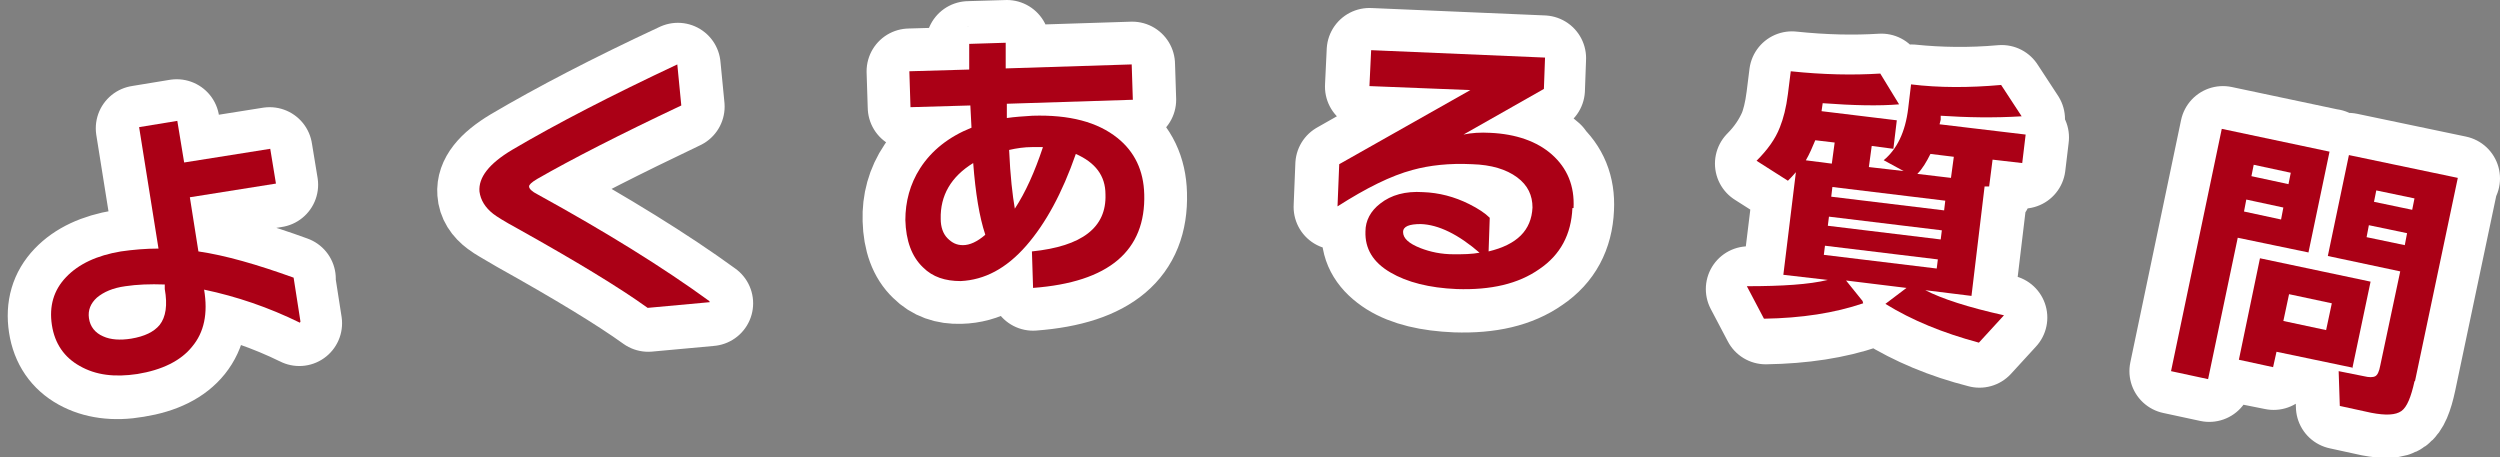
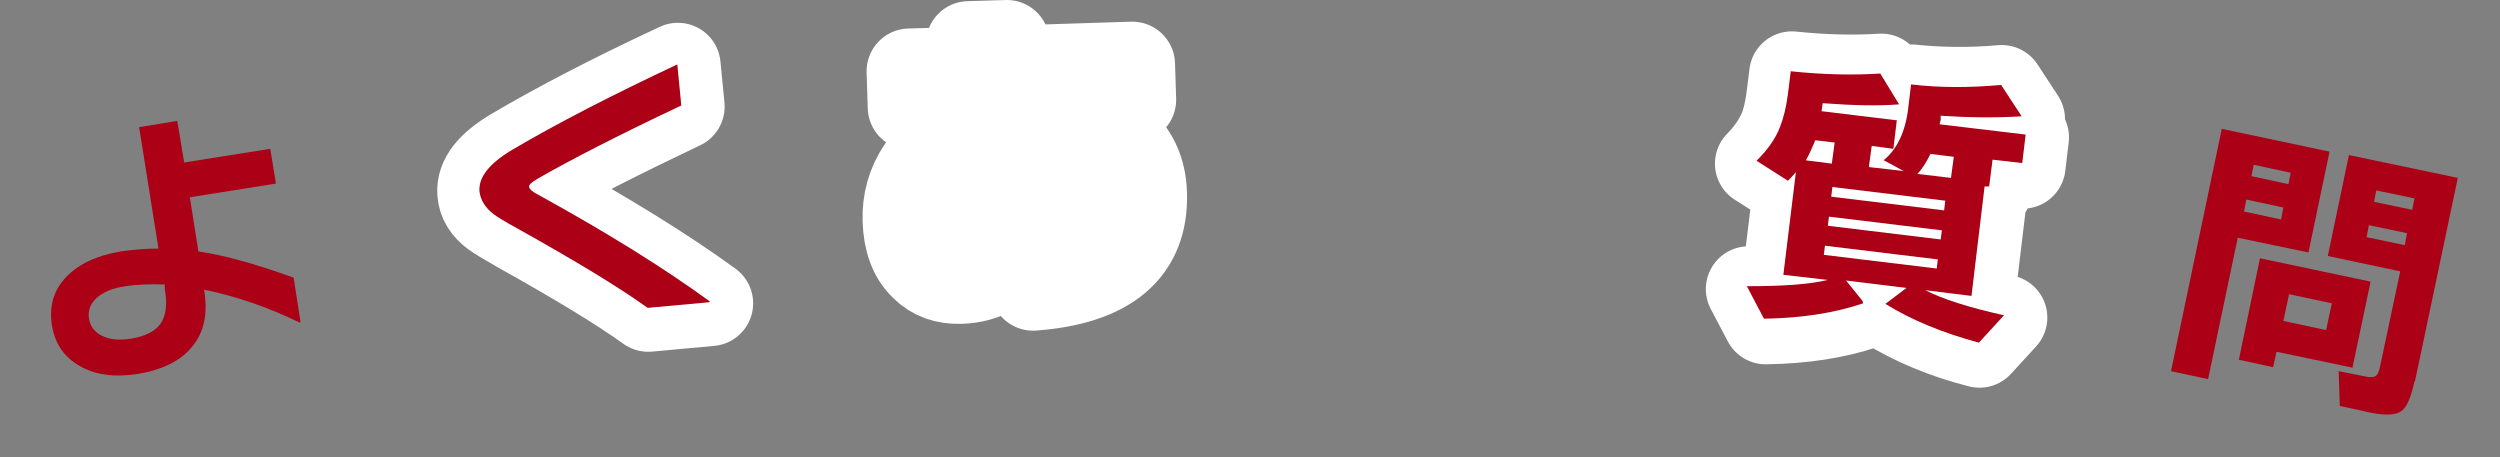
<svg xmlns="http://www.w3.org/2000/svg" version="1.1" viewBox="0 0 438.5 80.2">
  <rect x="0" y="0" width="438.5" height="80.2" fill="#808080" stroke="none" />
  <defs>
    <style>
      .cls-1 {
        isolation: isolate;
      }

      .cls-2 {
        fill: none;
        stroke: #fff;
        stroke-linecap: round;
        stroke-linejoin: round;
        stroke-width: 15px;
      }

      .cls-3 {
        fill: #ab0016;
      }
    </style>
  </defs>
  <g>
    <g id="_レイヤー_2">
-       <path class="cls-2" d="M28,57c-.9,1.2-2.6,2-4.9,2.4-1.9.3-3.5.2-4.9-.4-1.5-.6-2.3-1.7-2.5-3.2-.2-1.5.2-2.7,1.4-3.6,1.1-1,2.8-1.6,5-2,2-.3,4.3-.4,6.8-.3v.8c.6,2.8.3,5-.8,6.3ZM51.4,48.9c-6.3-2.3-11.9-3.9-16.7-4.6l-1.5-9.5,15.1-2.4-1-6.1-15.1,2.4-1.2-7.3-6.7,1.1,3.4,21.3c-2.2,0-4.4.1-6.6.5-4.2.7-7.4,2.2-9.6,4.5-2.2,2.3-3,5.1-2.5,8.4s2.2,5.7,4.9,7.2c2.7,1.5,6.1,2,10.1,1.3,4.4-.7,7.6-2.3,9.6-4.8,2-2.5,2.7-5.8,2.1-10,5.7,1.2,11.3,3.1,16.8,5.8l-1.2-7.7h0Z" />
      <path class="cls-2" d="M94.4,34.3c-.9-.5-1.4-1-1.5-1.4,0-.3.4-.8,1.4-1.3,6.1-3.5,14.6-7.8,25.3-12.9l-.7-7.2c-11.6,5.4-21.2,10.4-29,15-4,2.4-5.9,4.8-5.7,7.3.1,1.5.9,2.8,2.4,3.9.5.4,1.9,1.2,4.3,2.6,10.2,5.7,17.8,10.3,22.8,13.9l10.9-1c-8.1-5.9-18.2-12.1-30.1-18.7Z" />
      <path class="cls-2" d="M169,42.9c-1.1,0-2-.4-2.7-1.2-.7-.8-1.1-1.9-1.1-3.4-.1-4.1,1.8-7.4,5.7-9.8.4,5.3,1.1,9.5,2.1,12.5-1.4,1.2-2.7,1.8-3.9,1.8h0ZM177.9,36.5c-.4-2.3-.7-5.7-1-10.3,1.4-.3,2.7-.4,4.1-.5.4,0,1,0,1.9,0-1.4,4.2-3.1,7.8-4.9,10.7h0ZM196,24.2c-3.4-2.8-8.4-4.1-14.9-3.9-1.6,0-3,.2-4.4.4v-2.5c0,0,22.1-.7,22.1-.7l-.2-6.2-22,.7v-4.5c-.1,0-6.7.2-6.7.2v4.5c.1,0-10.4.3-10.4.3l.2,6.3,10.5-.3.2,3.9c-3.9,1.6-6.9,4-9,7.1-1.9,2.8-2.7,5.9-2.6,9.1.1,3.6,1.1,6.4,3.1,8.3,1.7,1.7,3.9,2.5,6.6,2.4,4.2-.1,8-2.2,11.5-6.2,3.4-3.9,6.3-9.2,8.7-16.1,3.4,1.4,5.1,3.8,5.2,7.1.2,5.8-4.1,9.2-12.9,10l.2,6.4c13.3-1,19.8-6.5,19.5-16.5-.1-4.2-1.7-7.5-4.7-9.9h0Z" />
-       <path class="cls-2" d="M254.9,44.6c-2.1,0-4.1-.5-5.9-1.2-2-.8-3-1.7-3-2.8,0-1,1.1-1.5,3.1-1.4,3.1.1,6.6,1.8,10.4,5.1-1.5.2-3.1.3-4.7.3h0ZM272,27.2c-2.7-2.4-6.3-3.6-10.9-3.8-1.8,0-3.3,0-4.7.3l14.1-8,.2-5.5-30.5-1.3-.3,6.3,17.7.7-22.9,13-.3,7.4c5-3.2,9.4-5.4,13.2-6.4,2.9-.8,6.4-1.1,10.4-1,3.4.1,6,.9,7.9,2.3s2.8,3.2,2.7,5.3c-.2,4-2.7,6.5-7.7,7.7l.2-5.9c-.8-.8-2-1.6-3.6-2.4-2.6-1.3-5.3-2-8.1-2.1-3.1-.1-5.6.5-7.5,2-1.6,1.3-2.5,2.9-2.6,4.9-.1,2.9,1.4,5.3,4.4,7.2,2.9,1.8,6.8,2.7,11.6,2.9,6,.2,10.8-.9,14.5-3.5,3.7-2.5,5.6-6.1,5.8-10.7.2-3.9-1.1-7-3.8-9.4h0Z" />
      <path class="cls-2" d="M319.9,44.7l.2-1.6,19.8,2.4-.2,1.6-19.8-2.4ZM320.5,39.6l.2-1.6,19.9,2.4-.2,1.6-19.9-2.4ZM321.1,34.5l.2-1.7,19.9,2.4-.2,1.7-19.9-2.4ZM323.9,49.6l10.6,1.3-3.7,2.8c4.7,2.9,10.1,5.2,16.4,6.8l4.4-4.8c-6.2-1.4-10.9-2.9-13.8-4.4l8.1,1,2.3-19.2h.8c0,0,.6-4.6.6-4.6l5.2.6.6-5-15.1-1.8v-.8c.1,0,.2-.7.2-.7,4.5.4,9.2.4,14.2.1l-3.6-5.5c-5.6.5-10.9.4-15.8-.1l-.5,4.2c-.5,4.1-1.9,7.2-4.3,9.1l3.5,1.9-6.1-.7.5-3.7,3.8.5.6-5-13.2-1.6.2-1.4c5.5.4,10,.5,13.5.2l-3.3-5.4c-4.8.3-10,.2-15.7-.4l-.5,4c-.3,2.4-.8,4.4-1.4,5.8-.9,2-2.2,4-4.1,5.9l5.5,3.5c.5-.4.9-.9,1.5-1.5l-2.2,18,7.8.9c-3.2.8-7.9,1.1-14.2,1.1l3,5.7c6.6-.1,12.4-1,17.4-2.7l-2.9-3.6h0ZM318.3,24.6l3.4.4-.5,3.7-4.7-.6c.7-1.2,1.3-2.4,1.7-3.6h0ZM338.6,27l4.1.5-.5,3.7-5.9-.7c.9-.9,1.6-2.1,2.3-3.5h0Z" />
-       <path class="cls-2" d="M393.5,37.1l.4-2.1,6.5,1.4-.4,2.1-6.5-1.4ZM394.8,30.9l.4-2,6.5,1.4-.4,2-6.5-1.4ZM408.8,26.6l-18.9-4-8.9,42.5,6.5,1.4,5.2-24.8,12.5,2.6,3.7-17.7h0ZM400.5,56.3l1-4.7,7.5,1.6-1,4.7-7.5-1.6ZM415.9,49.4l-19.4-4.1-3.7,17.9,6,1.2.6-2.7,13.4,2.8,3.2-15.2h0ZM415.1,41.6l.4-2.1,6.7,1.4-.4,2.1-6.7-1.4ZM416.4,35.4l.4-2,6.7,1.4-.4,2-6.7-1.4ZM431,31.3l-19.1-4-3.7,17.7,12.6,2.7-3.5,16.5c-.2,1.1-.5,1.7-.9,1.9-.4.2-1,.2-1.9,0l-4.5-.9.2,6.1,5.5,1.2c2.6.5,4.4.4,5.3-.3,1-.7,1.7-2.4,2.3-5.2l7.5-35.6h0Z" />
      <g class="cls-1">
        <path class="cls-3" d="M52.6,56.6c-5.5-2.7-11.1-4.6-16.8-5.8.7,4.2,0,7.5-2.1,10-2,2.5-5.3,4.1-9.6,4.8-4,.6-7.3.2-10.1-1.4-2.7-1.5-4.4-3.9-4.9-7.2-.5-3.3.3-6.1,2.5-8.4,2.2-2.3,5.4-3.8,9.6-4.5,2.1-.3,4.3-.5,6.6-.5l-3.4-21.3,6.7-1.1,1.2,7.3,15.1-2.4,1,6.1-15.1,2.4,1.5,9.5c4.8.7,10.3,2.3,16.7,4.6l1.2,7.7ZM28.9,50.7v-.8c-2.6-.1-4.9,0-6.9.3-2.2.3-3.8,1-5,2-1.1,1-1.6,2.2-1.4,3.6.2,1.5,1.1,2.6,2.5,3.2,1.3.6,3,.7,4.9.4,2.4-.4,4-1.2,5-2.4,1.1-1.4,1.4-3.5.9-6.3Z" />
      </g>
      <g class="cls-1">
        <path class="cls-3" d="M124.5,53l-10.9,1c-5-3.6-12.6-8.2-22.8-13.9-2.4-1.3-3.8-2.2-4.3-2.6-1.4-1.1-2.2-2.4-2.4-3.9-.2-2.5,1.7-4.9,5.7-7.3,7.8-4.6,17.5-9.6,29-15l.7,7.2c-10.8,5.1-19.2,9.4-25.3,12.9-1,.6-1.4,1-1.4,1.3,0,.4.5.9,1.5,1.4,12,6.6,22,12.8,30.1,18.7Z" />
      </g>
      <g class="cls-1">
-         <path class="cls-3" d="M200.7,34c.3,10-6.2,15.5-19.5,16.5l-.2-6.4c8.8-.9,13.1-4.2,12.9-10,0-3.3-1.8-5.6-5.2-7.1-2.4,6.9-5.3,12.2-8.7,16.1-3.5,4-7.3,6-11.5,6.2-2.7,0-4.9-.7-6.6-2.4-2-1.9-3-4.7-3.1-8.3,0-3.2.8-6.3,2.6-9.1,2-3.1,5-5.5,9-7.1l-.2-3.9-10.5.3-.2-6.3,10.5-.3v-4.5c-.1,0,6.4-.2,6.4-.2v4.5c.1,0,22.1-.7,22.1-.7l.2,6.2-22.1.7v2.5c1.4-.2,2.9-.3,4.5-.4,6.5-.2,11.4,1.1,14.9,3.9,3,2.4,4.6,5.7,4.7,9.9ZM172.8,41.1c-1-3-1.7-7.2-2.1-12.5-3.9,2.4-5.8,5.7-5.7,9.8,0,1.4.4,2.6,1.2,3.4s1.6,1.2,2.7,1.2c1.2,0,2.5-.6,3.9-1.8ZM182.9,25.8c-.9,0-1.5,0-1.9,0-1.3,0-2.7.2-4,.5.2,4.6.6,8,1,10.3,1.9-2.9,3.5-6.5,4.9-10.7Z" />
-       </g>
+         </g>
      <g class="cls-1">
-         <path class="cls-3" d="M275.8,36.5c-.2,4.6-2.1,8.2-5.8,10.7-3.7,2.6-8.5,3.7-14.5,3.5-4.8-.2-8.7-1.2-11.6-2.9-3.1-1.8-4.5-4.2-4.4-7.2,0-1.9.9-3.6,2.6-4.9,1.9-1.5,4.4-2.2,7.5-2,2.8.1,5.5.8,8.1,2.1,1.6.8,2.8,1.6,3.6,2.4l-.2,5.9c5-1.2,7.5-3.7,7.7-7.7,0-2.1-.8-3.9-2.7-5.3-1.9-1.4-4.5-2.2-7.9-2.3-4-.2-7.5.2-10.4,1-3.8,1-8.2,3.2-13.2,6.4l.3-7.4,23-13-17.7-.7.3-6.3,30.5,1.3-.2,5.5-14.1,8c1.4-.3,3-.4,4.7-.3,4.5.2,8.2,1.5,10.8,3.8,2.7,2.4,4,5.5,3.8,9.4ZM259.6,44.4c-3.8-3.3-7.3-5-10.4-5.1-2,0-3.1.4-3.1,1.4,0,1.1,1,2,3,2.8,1.8.7,3.7,1.1,5.9,1.1,1.6,0,3.1,0,4.7-.3Z" />
-       </g>
+         </g>
      <g class="cls-1">
        <path class="cls-3" d="M326.8,53.2c-5,1.7-10.8,2.6-17.4,2.7l-3-5.7c6.2,0,10.9-.3,14.2-1.1l-7.8-.9,2.2-18c-.5.6-1,1.1-1.4,1.5l-5.5-3.5c1.9-1.9,3.3-3.8,4.1-5.9.6-1.5,1.1-3.4,1.4-5.8l.5-4c5.7.6,10.9.7,15.7.4l3.3,5.4c-3.5.3-8,.2-13.4-.2l-.2,1.4,13.2,1.6-.6,5-3.8-.5-.5,3.7,6.1.7-3.5-1.9c2.3-1.9,3.8-4.9,4.3-9.1l.5-4.2c4.9.6,10.2.6,15.8.1l3.6,5.5c-4.9.3-9.7.2-14.2-.1v.7c0,0-.2.8-.2.8l15.1,1.8-.6,5-5.2-.6-.6,4.7h-.8c0,0-2.3,19.2-2.3,19.2l-8.1-1c2.9,1.5,7.5,3,13.8,4.4l-4.4,4.8c-6.3-1.7-11.7-3.9-16.4-6.8l3.7-2.8-10.6-1.3,2.9,3.6ZM316.6,28.1l4.7.6.5-3.7-3.4-.4c-.5,1.2-1,2.4-1.7,3.6ZM339.7,47.1l.2-1.6-19.8-2.4-.2,1.6,19.8,2.4ZM340.4,42l.2-1.6-19.8-2.4-.2,1.6,19.8,2.4ZM341,36.9l.2-1.7-19.8-2.4-.2,1.7,19.8,2.4ZM336.3,30.5l5.9.7.5-3.7-4.1-.5c-.7,1.4-1.4,2.6-2.3,3.5Z" />
      </g>
      <g class="cls-1">
        <path class="cls-3" d="M405,44.3l-12.5-2.6-5.2,24.8-6.5-1.4,8.9-42.5,18.9,4-3.7,17.7ZM412.7,64.5l-13.4-2.8-.6,2.7-6-1.3,3.7-17.8,19.4,4.1-3.2,15.2ZM400.1,38.5l.4-2.1-6.5-1.4-.4,2.1,6.5,1.4ZM401.4,32.3l.4-2-6.5-1.4-.4,2,6.5,1.4ZM408,57.9l1-4.7-7.5-1.6-1,4.7,7.5,1.6ZM423.5,66.9c-.6,2.7-1.3,4.5-2.3,5.2-1,.7-2.7.8-5.3.3l-5.5-1.2-.2-6.1,4.5.9c.8.2,1.5.2,1.9,0,.4-.2.7-.8.9-1.9l3.5-16.5-12.7-2.7,3.7-17.7,19.1,4-7.5,35.6ZM421.8,43l.4-2.1-6.7-1.4-.4,2.1,6.7,1.4ZM423.1,36.8l.4-2-6.7-1.4-.4,2,6.7,1.4Z" />
      </g>
    </g>
  </g>
</svg>